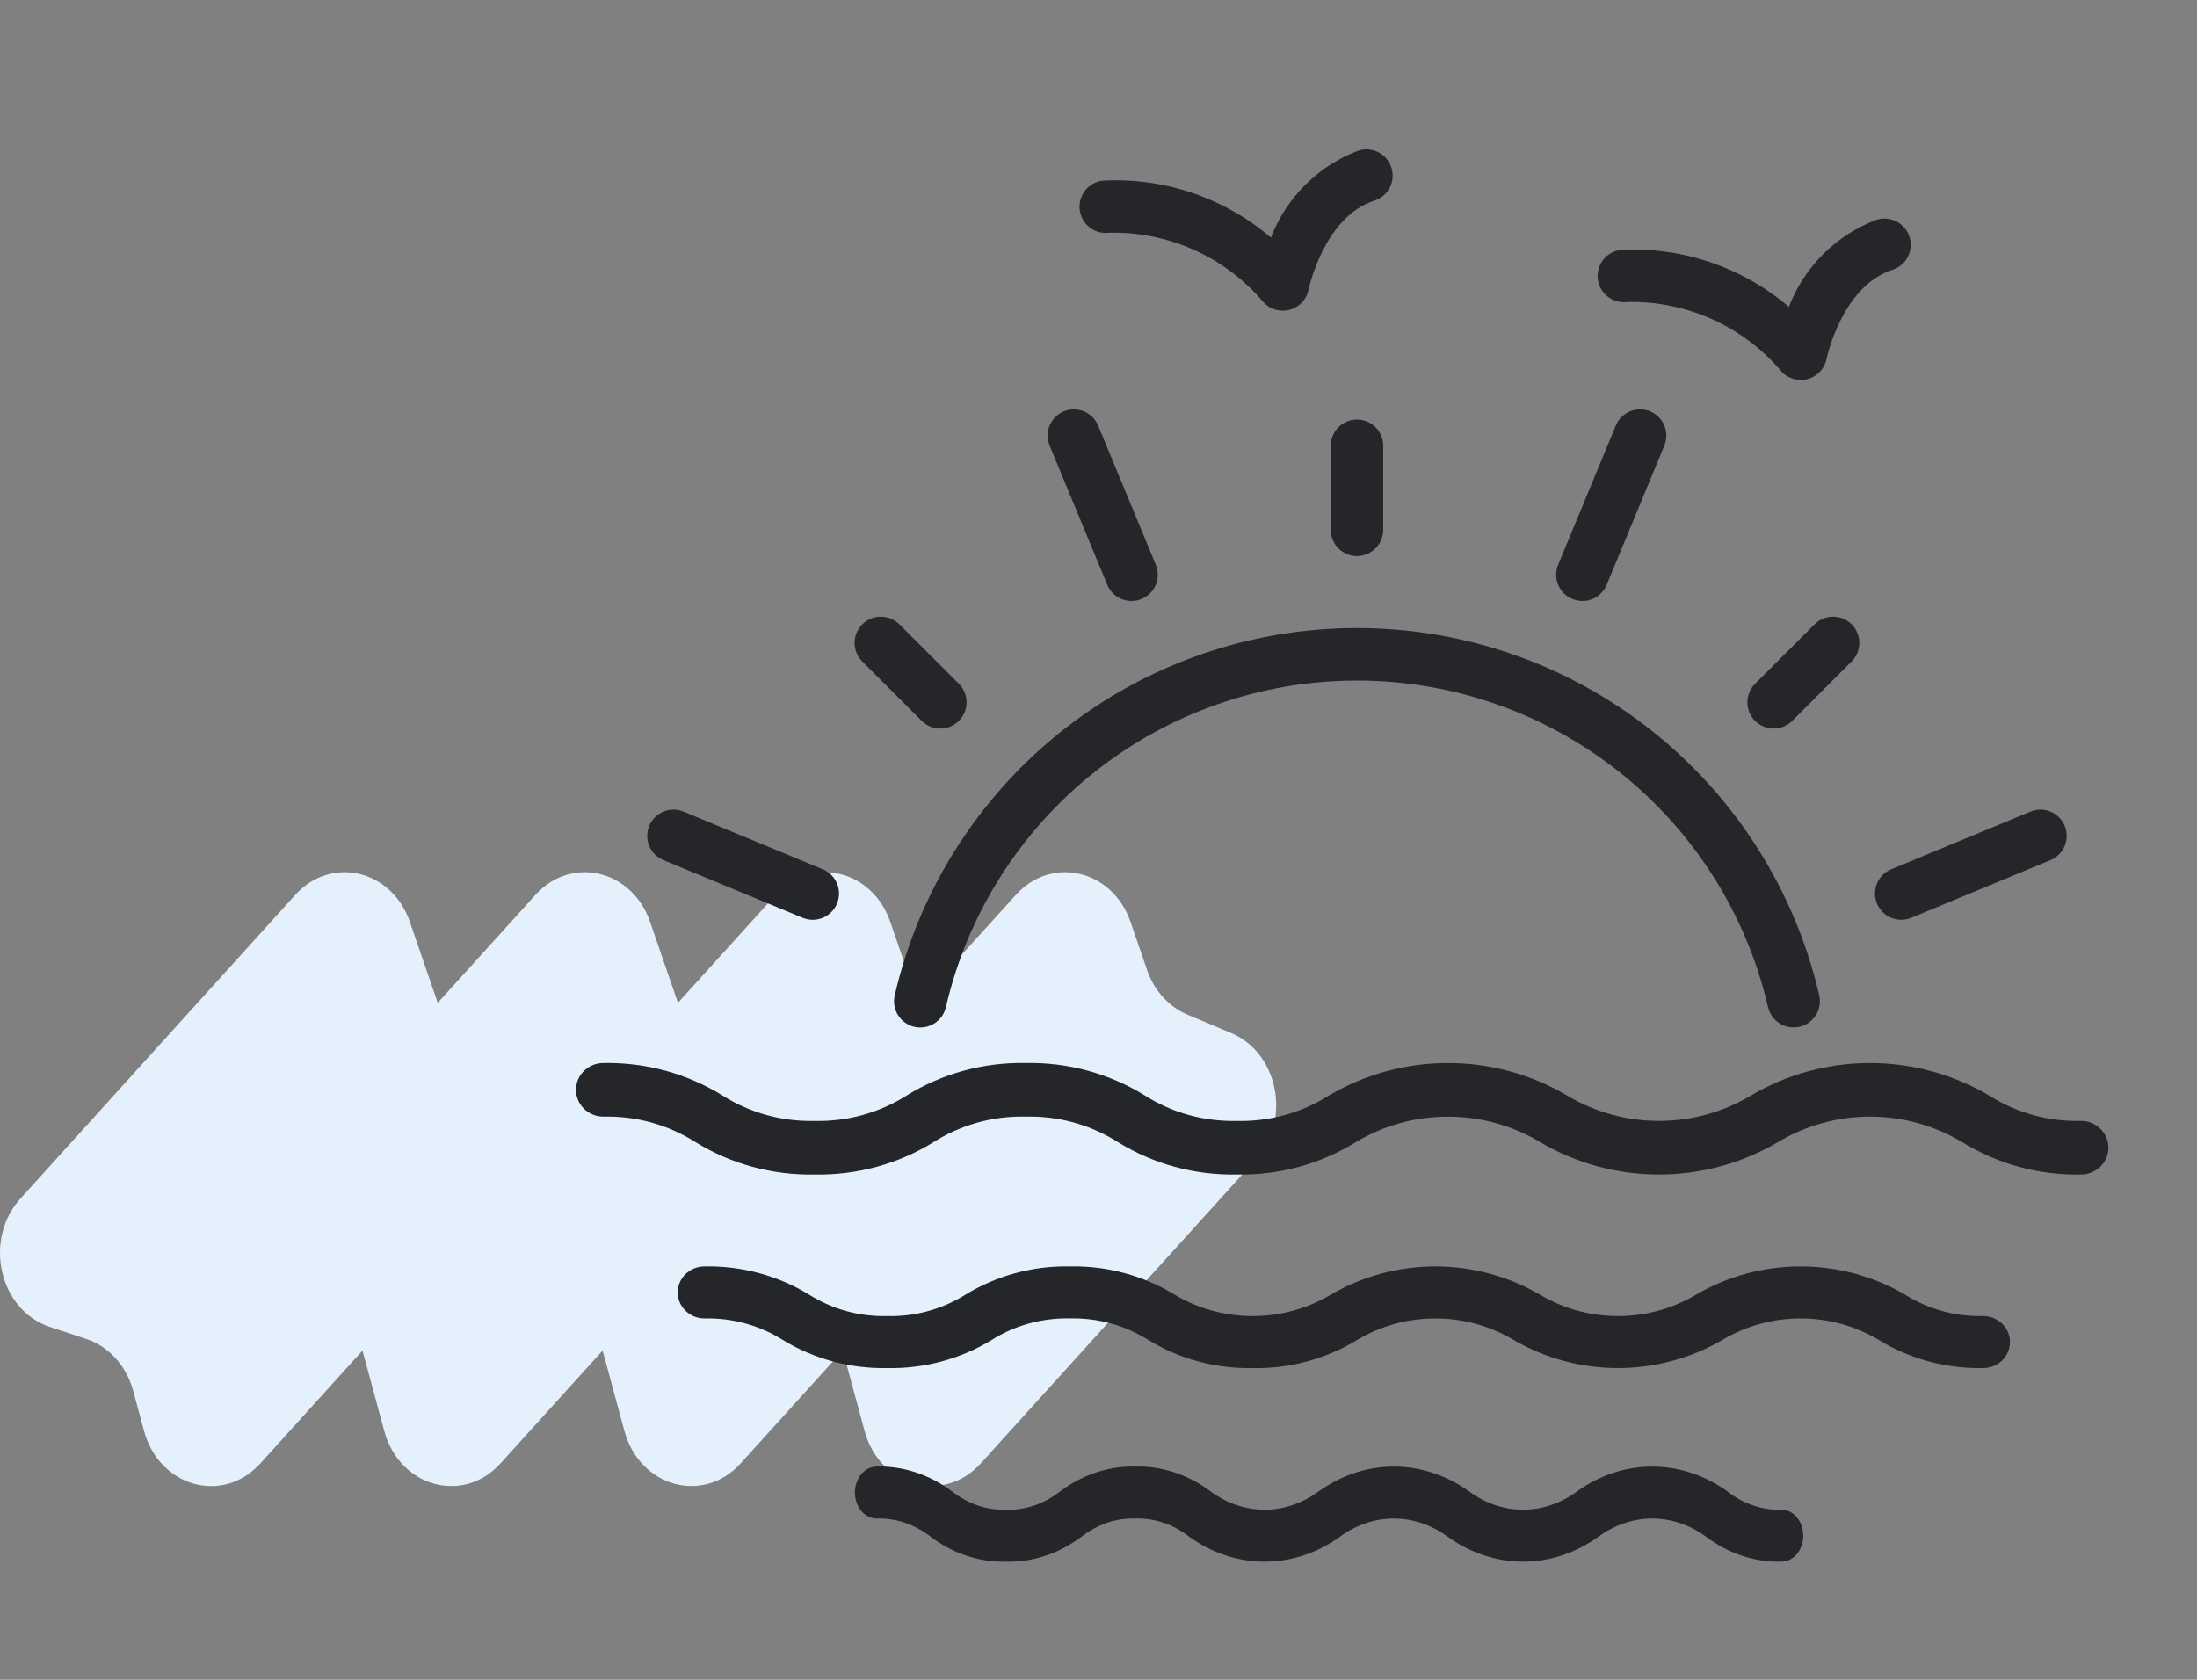
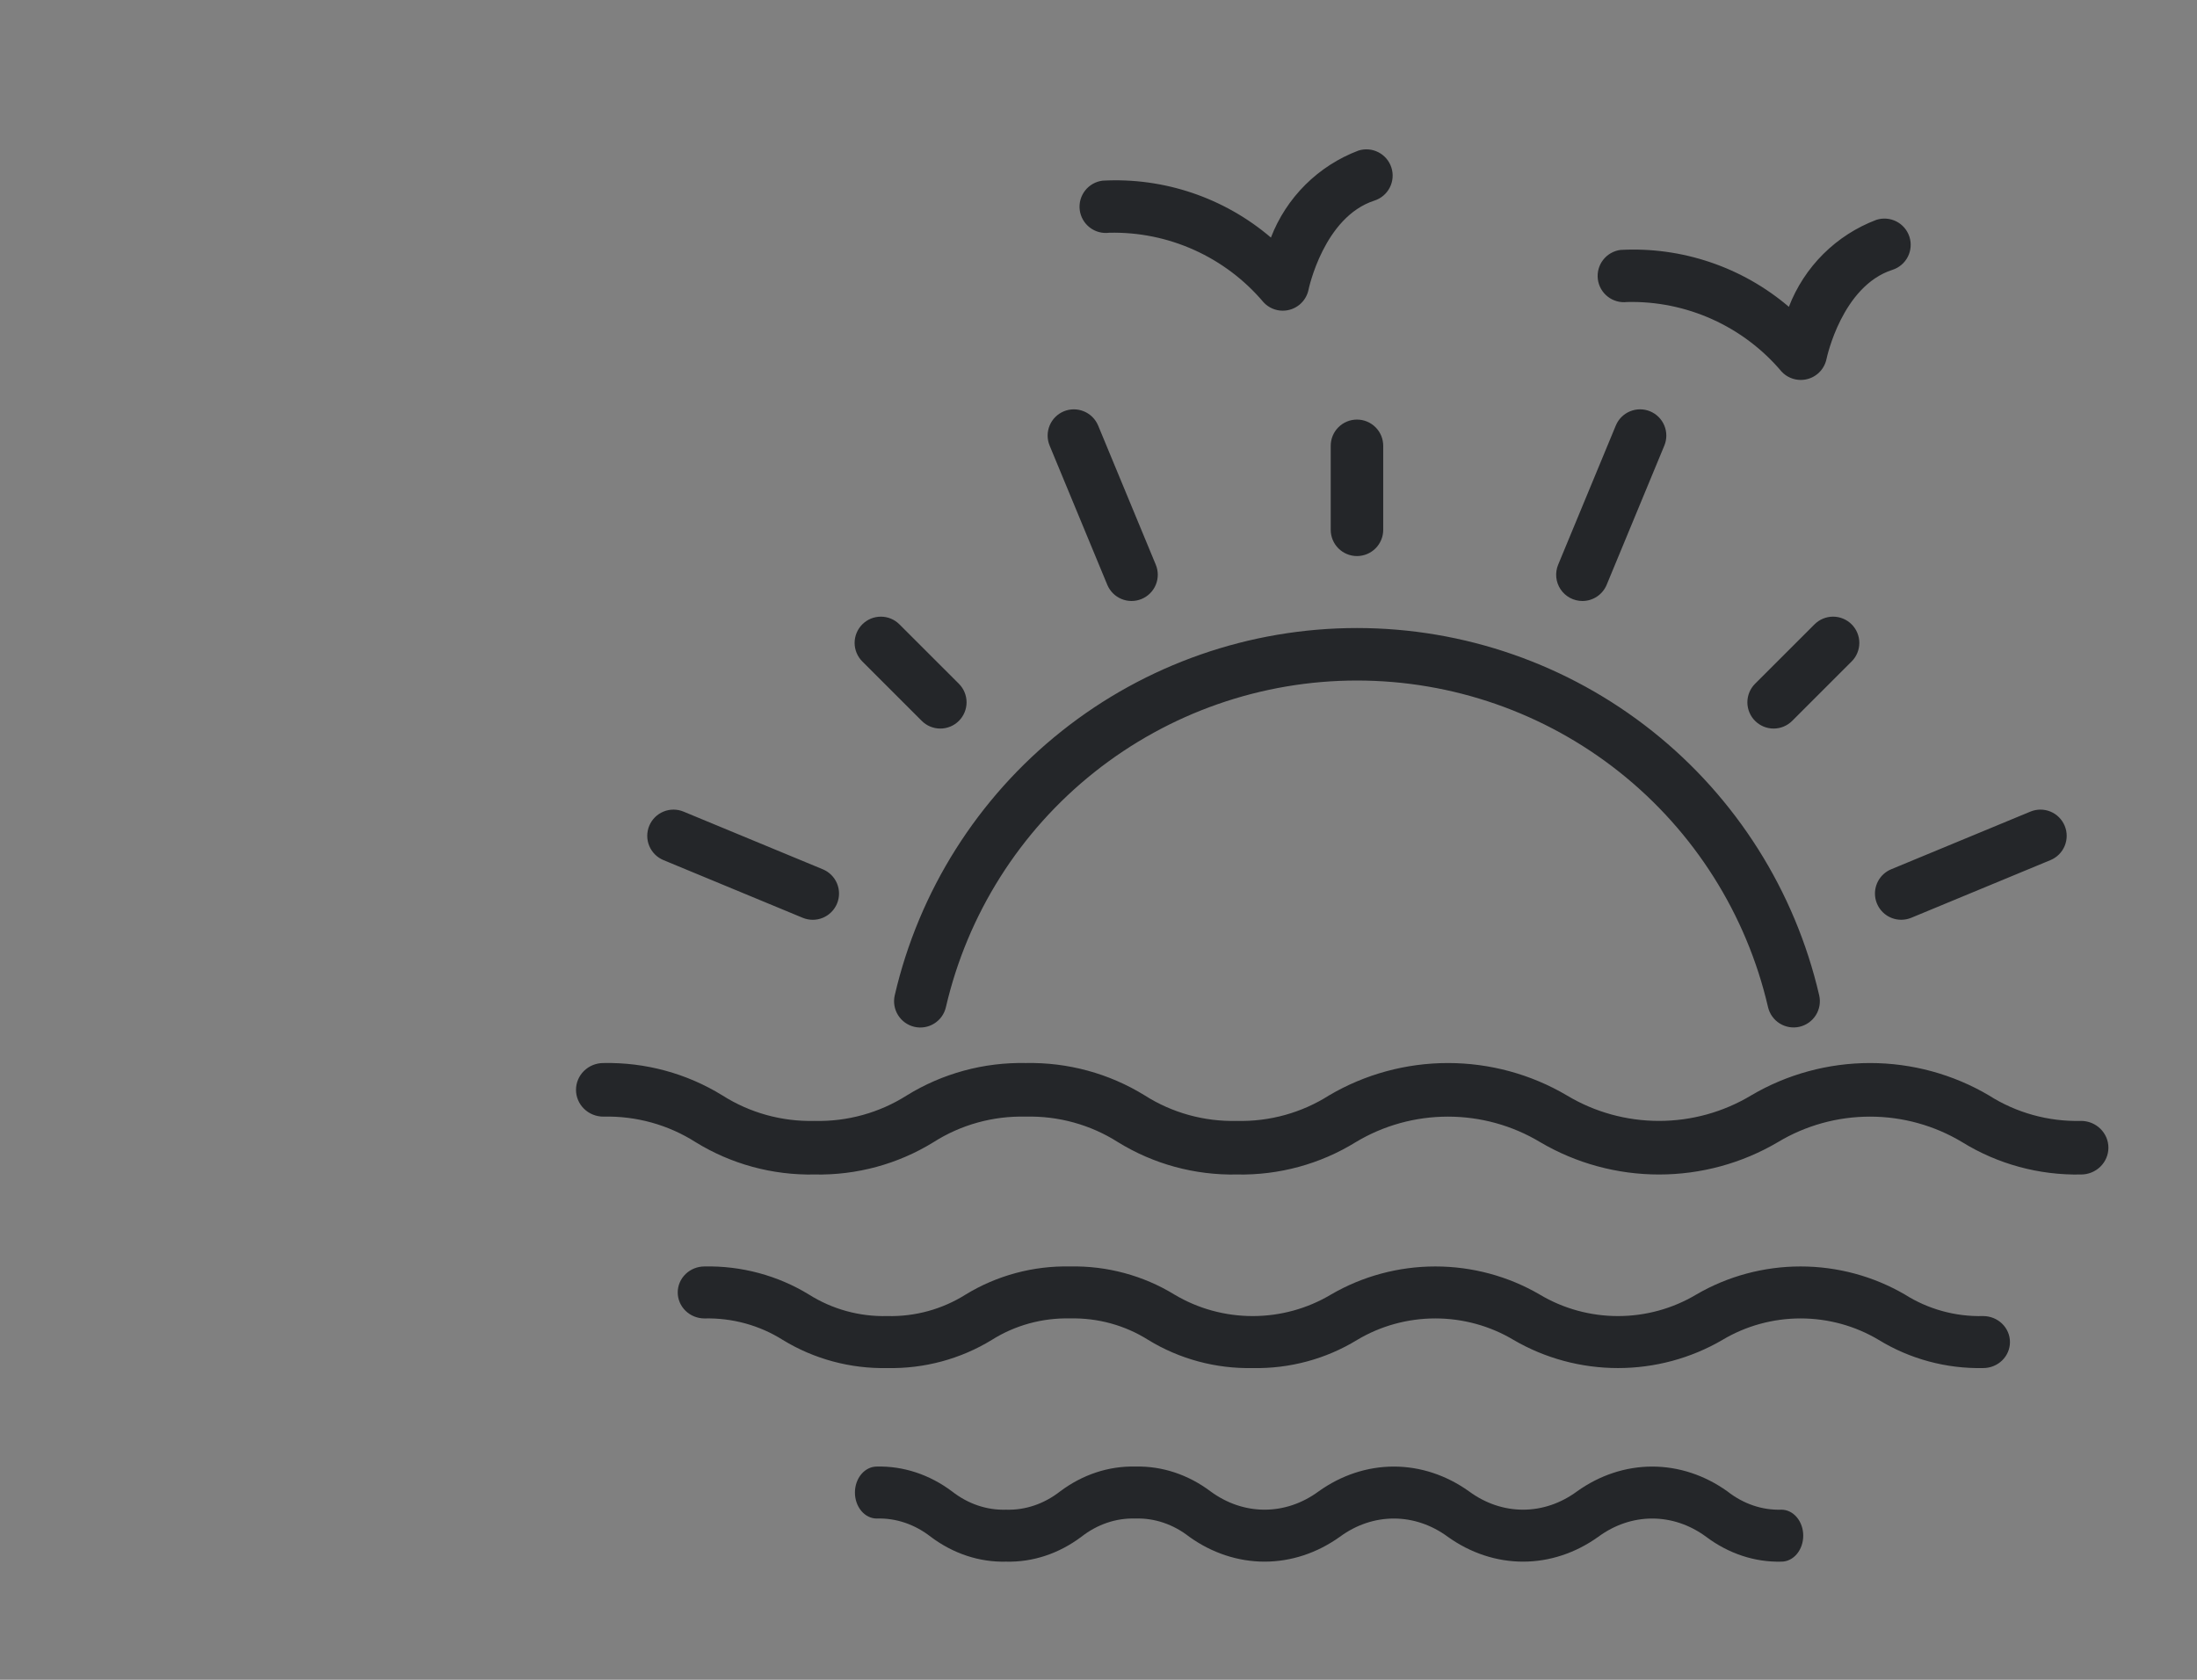
<svg xmlns="http://www.w3.org/2000/svg" width="136" height="104" viewBox="0 0 136 104" fill="none">
  <rect x="0" y="0" width="136" height="104" fill="#808080" stroke="none" />
-   <path d="M71.01 60.065L69.984 57.08C68.871 53.843 65.106 52.951 62.888 55.401L56.845 62.077L56.83 62.071L55.114 57.08C54.002 53.843 50.236 52.951 48.019 55.401L41.976 62.077L41.961 62.071L40.245 57.08C39.132 53.843 35.367 52.951 33.149 55.401L27.106 62.077L27.091 62.071L25.375 57.08C24.263 53.843 20.497 52.951 18.28 55.401L1.268 74.202C-1.045 76.757 -0.049 81.116 3.083 82.151L5.344 82.898C6.736 83.359 7.826 84.563 8.243 86.102L8.92 88.6C9.859 92.062 13.802 93.161 16.115 90.605L22.428 83.63L22.444 83.634L23.788 88.598C24.726 92.06 28.669 93.159 30.982 90.603L37.294 83.628L37.309 83.632L38.654 88.596C39.592 92.058 43.535 93.156 45.848 90.601L52.162 83.626L52.177 83.63L53.521 88.594C54.46 92.055 58.403 93.154 60.715 90.599L77.733 71.798C79.949 69.35 79.143 65.19 76.213 63.959L73.511 62.824C72.358 62.339 71.445 61.333 71.006 60.056L71.01 60.065Z" fill="#E4F1FD" />
  <path fill-rule="evenodd" clip-rule="evenodd" d="M85.084 12.418C85.494 12.285 85.834 11.996 86.03 11.612C86.227 11.229 86.263 10.783 86.13 10.373C85.999 9.963 85.709 9.623 85.326 9.426C84.943 9.229 84.498 9.192 84.087 9.324C82.857 9.79 81.738 10.51 80.805 11.438C79.872 12.366 79.146 13.48 78.673 14.708C75.781 12.239 72.051 10.978 68.255 11.185C68.043 11.211 67.837 11.278 67.651 11.383C67.465 11.489 67.301 11.63 67.17 11.798C67.038 11.967 66.941 12.16 66.884 12.366C66.827 12.572 66.812 12.787 66.838 12.999C66.865 13.212 66.933 13.417 67.039 13.602C67.145 13.788 67.286 13.951 67.455 14.082C67.624 14.213 67.817 14.31 68.024 14.366C68.23 14.422 68.446 14.437 68.658 14.41C70.473 14.367 72.275 14.732 73.93 15.479C75.585 16.225 77.052 17.333 78.222 18.721C78.374 18.884 78.558 19.013 78.761 19.102C78.965 19.19 79.185 19.236 79.407 19.235C79.783 19.235 80.147 19.105 80.438 18.868C80.728 18.63 80.928 18.299 81.002 17.931C81.012 17.885 81.95 13.427 85.084 12.418ZM97.955 37.209C98.277 37.209 98.591 37.114 98.858 36.935C99.125 36.757 99.334 36.503 99.457 36.206L103.026 27.589C103.191 27.191 103.191 26.744 103.026 26.345C102.861 25.947 102.545 25.631 102.146 25.466C101.748 25.301 101.301 25.301 100.903 25.466C100.504 25.631 100.188 25.947 100.023 26.345L96.454 34.962C96.352 35.209 96.312 35.477 96.338 35.743C96.364 36.009 96.456 36.264 96.604 36.487C96.753 36.709 96.954 36.891 97.189 37.017C97.425 37.143 97.688 37.209 97.955 37.209ZM65.854 25.466C65.456 25.631 65.14 25.947 64.975 26.345C64.81 26.744 64.81 27.191 64.975 27.589L68.544 36.206C68.709 36.604 69.025 36.92 69.423 37.085C69.821 37.25 70.269 37.25 70.667 37.085C71.065 36.92 71.381 36.604 71.546 36.206C71.711 35.807 71.711 35.36 71.546 34.962L67.977 26.345C67.811 25.948 67.495 25.632 67.097 25.468C66.699 25.303 66.252 25.302 65.854 25.466ZM84 25.977C83.787 25.977 83.575 26.018 83.378 26.1C83.181 26.182 83.002 26.302 82.851 26.452C82.7 26.603 82.58 26.782 82.498 26.98C82.417 27.177 82.375 27.388 82.375 27.602V32.802C82.375 33.233 82.546 33.646 82.851 33.951C83.156 34.256 83.569 34.427 84 34.427C84.431 34.427 84.844 34.256 85.149 33.951C85.454 33.646 85.625 33.233 85.625 32.802V27.602C85.625 27.388 85.583 27.177 85.502 26.98C85.42 26.782 85.3 26.603 85.149 26.452C84.998 26.302 84.819 26.182 84.622 26.1C84.425 26.018 84.213 25.977 84 25.977ZM58.208 45.107C57.777 45.107 57.364 44.936 57.059 44.631L53.379 40.952C53.228 40.801 53.109 40.622 53.027 40.425C52.945 40.228 52.903 40.017 52.903 39.803C52.903 39.59 52.945 39.379 53.027 39.182C53.109 38.985 53.228 38.806 53.379 38.655C53.53 38.504 53.709 38.384 53.906 38.302C54.103 38.221 54.315 38.179 54.528 38.179C54.741 38.179 54.953 38.221 55.15 38.302C55.347 38.384 55.526 38.504 55.677 38.655L59.357 42.333C59.662 42.638 59.833 43.051 59.833 43.482C59.833 43.913 59.662 44.326 59.357 44.631C59.052 44.936 58.639 45.107 58.208 45.107ZM42.313 50.249C42.116 50.167 41.905 50.125 41.691 50.125C41.478 50.125 41.267 50.167 41.07 50.248C40.671 50.413 40.355 50.73 40.19 51.128C40.108 51.325 40.066 51.536 40.066 51.75C40.066 51.963 40.108 52.174 40.19 52.371C40.355 52.77 40.671 53.086 41.069 53.251L49.688 56.822C49.885 56.904 50.096 56.946 50.31 56.947C50.524 56.947 50.736 56.905 50.933 56.824C51.13 56.742 51.31 56.622 51.461 56.471C51.612 56.32 51.732 56.141 51.814 55.944C51.896 55.746 51.938 55.535 51.938 55.321C51.938 55.107 51.895 54.896 51.814 54.699C51.732 54.501 51.612 54.322 51.46 54.171C51.309 54.02 51.13 53.901 50.932 53.819L42.313 50.249ZM123.12 67.819C124.813 68.898 126.802 69.449 128.822 69.398C129.271 69.398 129.702 69.573 130.019 69.884C130.337 70.195 130.516 70.617 130.516 71.057C130.516 71.497 130.337 71.919 130.019 72.23C129.702 72.541 129.271 72.716 128.822 72.716C126.221 72.769 123.662 72.072 121.462 70.712C119.747 69.679 117.773 69.133 115.76 69.133C113.747 69.133 111.773 69.679 110.058 70.712C107.837 72.023 105.292 72.716 102.698 72.716C100.105 72.716 97.56 72.023 95.339 70.712C93.622 69.679 91.647 69.133 89.632 69.133C87.618 69.133 85.643 69.679 83.926 70.712C81.726 72.072 79.166 72.769 76.565 72.716C73.964 72.769 71.404 72.072 69.204 70.712C67.509 69.633 65.519 69.082 63.498 69.133C61.475 69.082 59.484 69.633 57.788 70.714C55.587 72.073 53.027 72.769 50.425 72.716C47.823 72.769 45.262 72.073 43.06 70.714C41.364 69.633 39.373 69.082 37.35 69.133C36.901 69.133 36.47 68.958 36.152 68.647C35.835 68.336 35.656 67.914 35.656 67.474C35.656 67.034 35.835 66.612 36.152 66.301C36.47 65.99 36.901 65.815 37.35 65.815C39.952 65.762 42.513 66.458 44.715 67.817C46.411 68.898 48.402 69.449 50.425 69.398C52.447 69.449 54.438 68.898 56.134 67.819C58.335 66.459 60.896 65.762 63.498 65.815C66.099 65.762 68.658 66.458 70.858 67.817C72.553 68.898 74.543 69.449 76.565 69.398C78.587 69.449 80.576 68.898 82.272 67.819C84.494 66.508 87.039 65.815 89.632 65.815C92.226 65.815 94.771 66.508 96.993 67.819C98.709 68.852 100.683 69.398 102.697 69.398C104.71 69.398 106.685 68.852 108.4 67.819C110.622 66.508 113.166 65.815 115.76 65.815C118.354 65.815 120.898 66.508 123.12 67.819ZM122.764 81.481C121.048 81.523 119.36 81.059 117.922 80.15C115.971 79.011 113.738 78.409 111.461 78.409C109.185 78.409 106.951 79.011 105.001 80.15C103.544 81.02 101.868 81.481 100.158 81.481C98.448 81.481 96.771 81.02 95.315 80.15C93.364 79.011 91.129 78.409 88.852 78.409C86.575 78.409 84.341 79.011 82.389 80.15C80.932 81.02 79.255 81.481 77.545 81.481C75.834 81.481 74.157 81.02 72.7 80.15C70.769 78.967 68.522 78.362 66.239 78.409C63.954 78.362 61.706 78.968 59.773 80.15C58.332 81.059 56.642 81.523 54.924 81.481C53.207 81.523 51.518 81.059 50.078 80.15C48.145 78.967 45.896 78.362 43.611 78.409C43.172 78.409 42.75 78.578 42.439 78.88C42.128 79.182 41.953 79.591 41.953 80.018C41.953 80.445 42.128 80.854 42.439 81.156C42.75 81.458 43.172 81.628 43.611 81.628C45.328 81.586 47.018 82.05 48.458 82.959C50.391 84.142 52.64 84.747 54.924 84.7C57.209 84.747 59.459 84.142 61.392 82.959C62.832 82.05 64.522 81.586 66.239 81.627C67.955 81.586 69.643 82.05 71.081 82.959C73.013 84.142 75.26 84.747 77.544 84.7C79.828 84.747 82.076 84.142 84.008 82.959C85.465 82.088 87.142 81.627 88.852 81.627C90.562 81.627 92.239 82.088 93.696 82.959C95.647 84.098 97.881 84.7 100.158 84.7C102.435 84.7 104.669 84.098 106.62 82.959C108.075 82.088 109.751 81.627 111.46 81.627C113.17 81.627 114.845 82.088 116.301 82.959C118.233 84.141 120.48 84.747 122.764 84.7C123.203 84.7 123.625 84.531 123.936 84.229C124.247 83.927 124.422 83.518 124.422 83.091C124.422 82.664 124.247 82.255 123.936 81.953C123.625 81.651 123.203 81.481 122.764 81.481ZM62.277 96.685C60.63 96.727 59.009 96.192 57.616 95.146C56.625 94.371 55.458 93.977 54.273 94.016C53.914 94.016 53.571 93.847 53.318 93.545C53.064 93.243 52.922 92.834 52.922 92.408C52.922 91.981 53.064 91.572 53.318 91.27C53.571 90.969 53.914 90.799 54.273 90.799C55.92 90.757 57.541 91.292 58.935 92.338C59.926 93.113 61.092 93.507 62.277 93.468C63.462 93.507 64.629 93.113 65.621 92.338C67.014 91.292 68.635 90.757 70.282 90.799C71.928 90.757 73.548 91.292 74.94 92.338C75.944 93.077 77.101 93.468 78.281 93.468C79.461 93.468 80.618 93.077 81.622 92.338C83.029 91.331 84.64 90.799 86.282 90.799C87.924 90.799 89.535 91.331 90.943 92.338C91.946 93.077 93.101 93.468 94.28 93.468C95.459 93.468 96.615 93.077 97.618 92.338C99.025 91.331 100.635 90.799 102.277 90.799C103.919 90.799 105.529 91.331 106.936 92.338C107.925 93.114 109.091 93.508 110.274 93.468C110.633 93.468 110.976 93.637 111.229 93.939C111.483 94.241 111.625 94.65 111.625 95.076C111.625 95.503 111.483 95.912 111.229 96.214C110.976 96.516 110.633 96.685 110.274 96.685C108.628 96.727 107.008 96.192 105.615 95.146C104.612 94.407 103.456 94.016 102.277 94.016C101.098 94.016 99.942 94.407 98.939 95.146C97.533 96.153 95.922 96.685 94.281 96.685C92.64 96.685 91.029 96.153 89.623 95.146C88.618 94.407 87.462 94.016 86.282 94.016C85.102 94.016 83.945 94.407 82.941 95.146C81.533 96.153 79.922 96.685 78.28 96.685C76.638 96.685 75.027 96.153 73.62 95.146C72.631 94.371 71.465 93.976 70.282 94.016C69.097 93.977 67.93 94.371 66.939 95.146C65.546 96.192 63.924 96.727 62.277 96.685ZM117.69 56.945C117.904 56.945 118.115 56.903 118.312 56.822L126.931 53.251C127.329 53.086 127.645 52.77 127.81 52.371C127.975 51.973 127.975 51.526 127.81 51.128C127.645 50.73 127.329 50.413 126.93 50.248C126.532 50.084 126.085 50.084 125.687 50.249L117.068 53.819C116.721 53.963 116.434 54.223 116.257 54.554C116.08 54.886 116.023 55.269 116.096 55.638C116.17 56.006 116.369 56.338 116.659 56.577C116.95 56.815 117.314 56.945 117.69 56.945ZM114.094 38.302C114.291 38.384 114.47 38.504 114.621 38.655C114.772 38.805 114.892 38.984 114.973 39.182C115.055 39.379 115.097 39.59 115.097 39.803C115.097 40.017 115.055 40.228 114.973 40.425C114.892 40.623 114.772 40.802 114.621 40.952L110.941 44.631C110.79 44.782 110.611 44.901 110.414 44.983C110.217 45.065 110.005 45.107 109.792 45.107C109.579 45.107 109.367 45.065 109.17 44.983C108.973 44.901 108.794 44.782 108.643 44.631C108.492 44.48 108.372 44.301 108.291 44.104C108.209 43.907 108.167 43.695 108.167 43.482C108.167 43.269 108.209 43.057 108.291 42.86C108.372 42.663 108.492 42.484 108.643 42.333L112.323 38.655C112.474 38.504 112.653 38.384 112.85 38.302C113.047 38.221 113.259 38.178 113.472 38.178C113.685 38.178 113.897 38.221 114.094 38.302ZM57.239 63.593C57.029 63.629 56.813 63.622 56.605 63.574C56.185 63.477 55.821 63.217 55.593 62.852C55.364 62.486 55.29 62.045 55.386 61.625C56.885 55.159 60.529 49.391 65.725 45.261C70.921 41.131 77.363 38.883 84 38.883C90.638 38.883 97.079 41.131 102.275 45.261C107.472 49.391 111.116 55.159 112.614 61.625C112.709 62.045 112.635 62.485 112.406 62.85C112.178 63.214 111.814 63.473 111.394 63.57C110.975 63.667 110.534 63.593 110.169 63.365C109.804 63.138 109.544 62.774 109.446 62.355C108.113 56.605 104.872 51.476 100.252 47.804C95.631 44.132 89.903 42.133 84 42.133C78.098 42.133 72.37 44.132 67.749 47.804C63.128 51.476 59.887 56.605 58.554 62.355C58.506 62.563 58.418 62.76 58.294 62.934C58.17 63.108 58.013 63.255 57.832 63.368C57.651 63.482 57.45 63.558 57.239 63.593ZM113.068 22.217L113.067 22.217C112.993 22.586 112.794 22.917 112.503 23.155C112.212 23.393 111.848 23.523 111.472 23.523C111.25 23.523 111.03 23.478 110.826 23.389C110.622 23.301 110.439 23.172 110.287 23.009C109.117 21.621 107.649 20.513 105.994 19.767C104.338 19.02 102.537 18.655 100.721 18.698C100.294 18.75 99.863 18.631 99.524 18.366C99.184 18.102 98.963 17.713 98.91 17.286C98.857 16.859 98.975 16.428 99.239 16.088C99.503 15.748 99.891 15.527 100.318 15.473C104.114 15.269 107.843 16.53 110.736 18.996C111.209 17.768 111.935 16.653 112.868 15.725C113.801 14.797 114.92 14.077 116.151 13.611C116.354 13.546 116.568 13.521 116.781 13.538C116.994 13.555 117.202 13.614 117.392 13.711C117.582 13.808 117.751 13.942 117.89 14.105C118.028 14.268 118.133 14.456 118.199 14.66C118.264 14.863 118.289 15.077 118.271 15.29C118.254 15.503 118.195 15.711 118.097 15.901C118 16.091 117.865 16.26 117.702 16.398C117.539 16.536 117.351 16.641 117.147 16.706C114.027 17.71 113.084 22.138 113.068 22.217Z" fill="#242629" />
</svg>